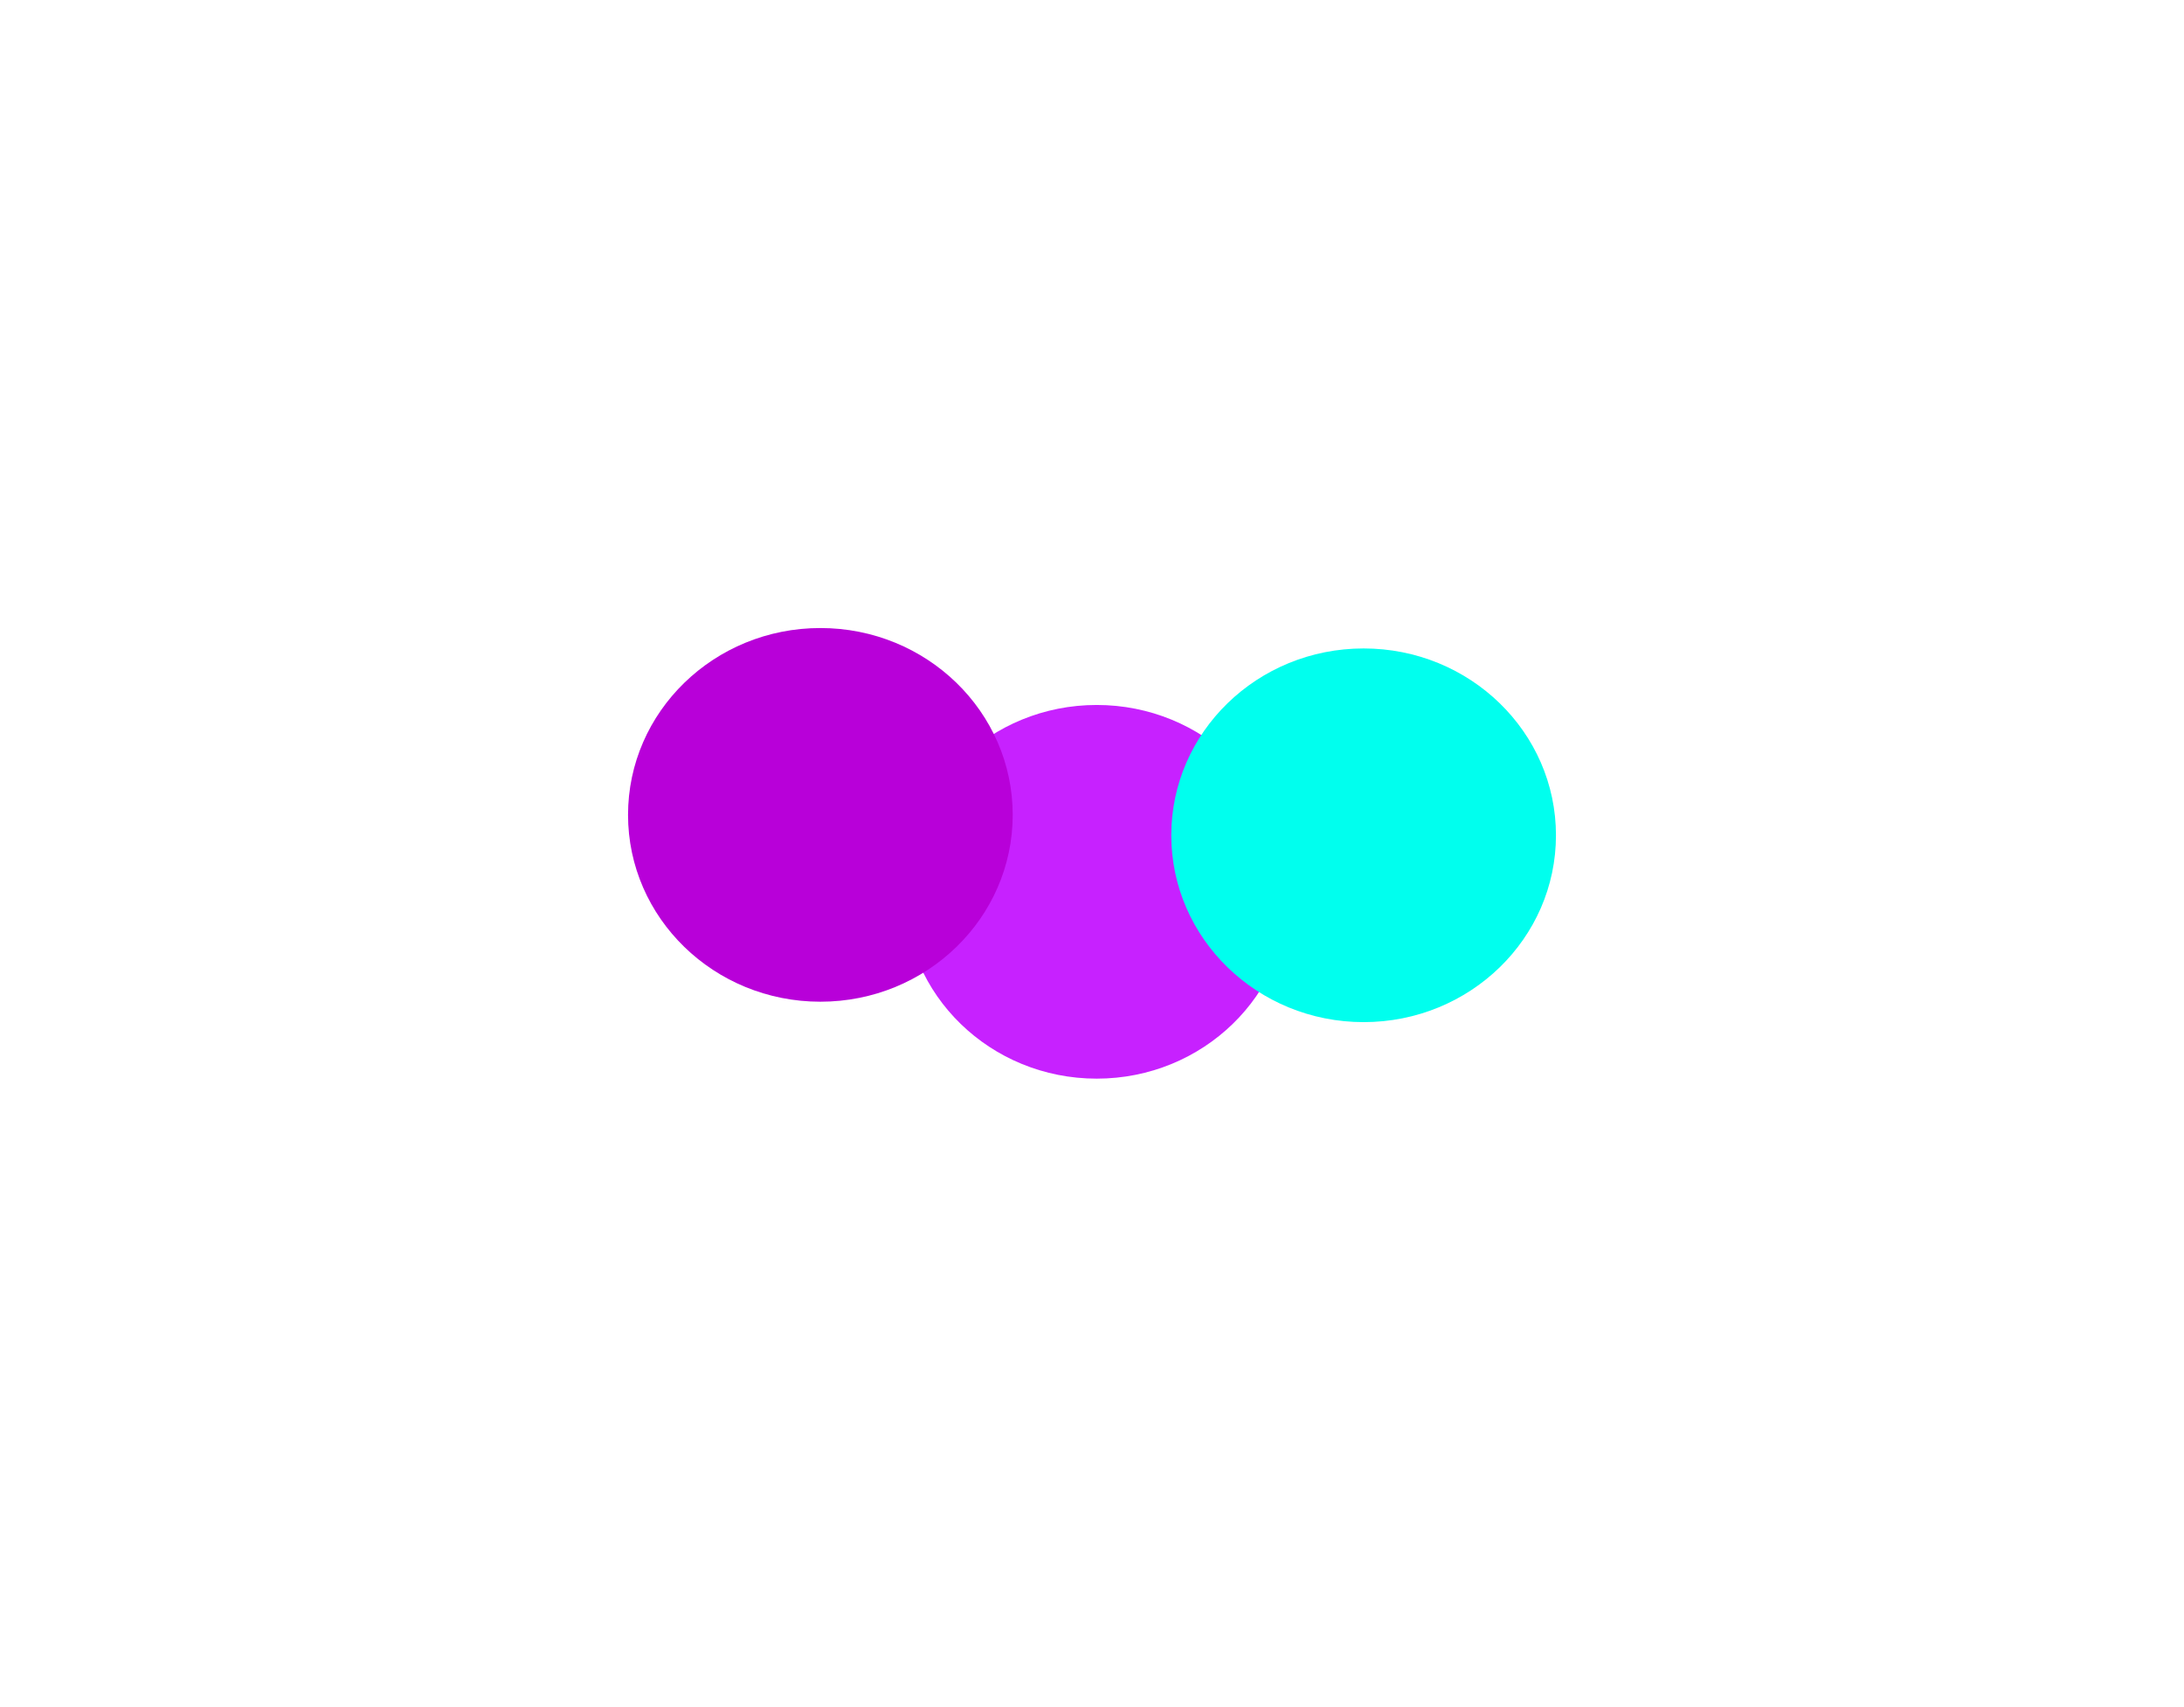
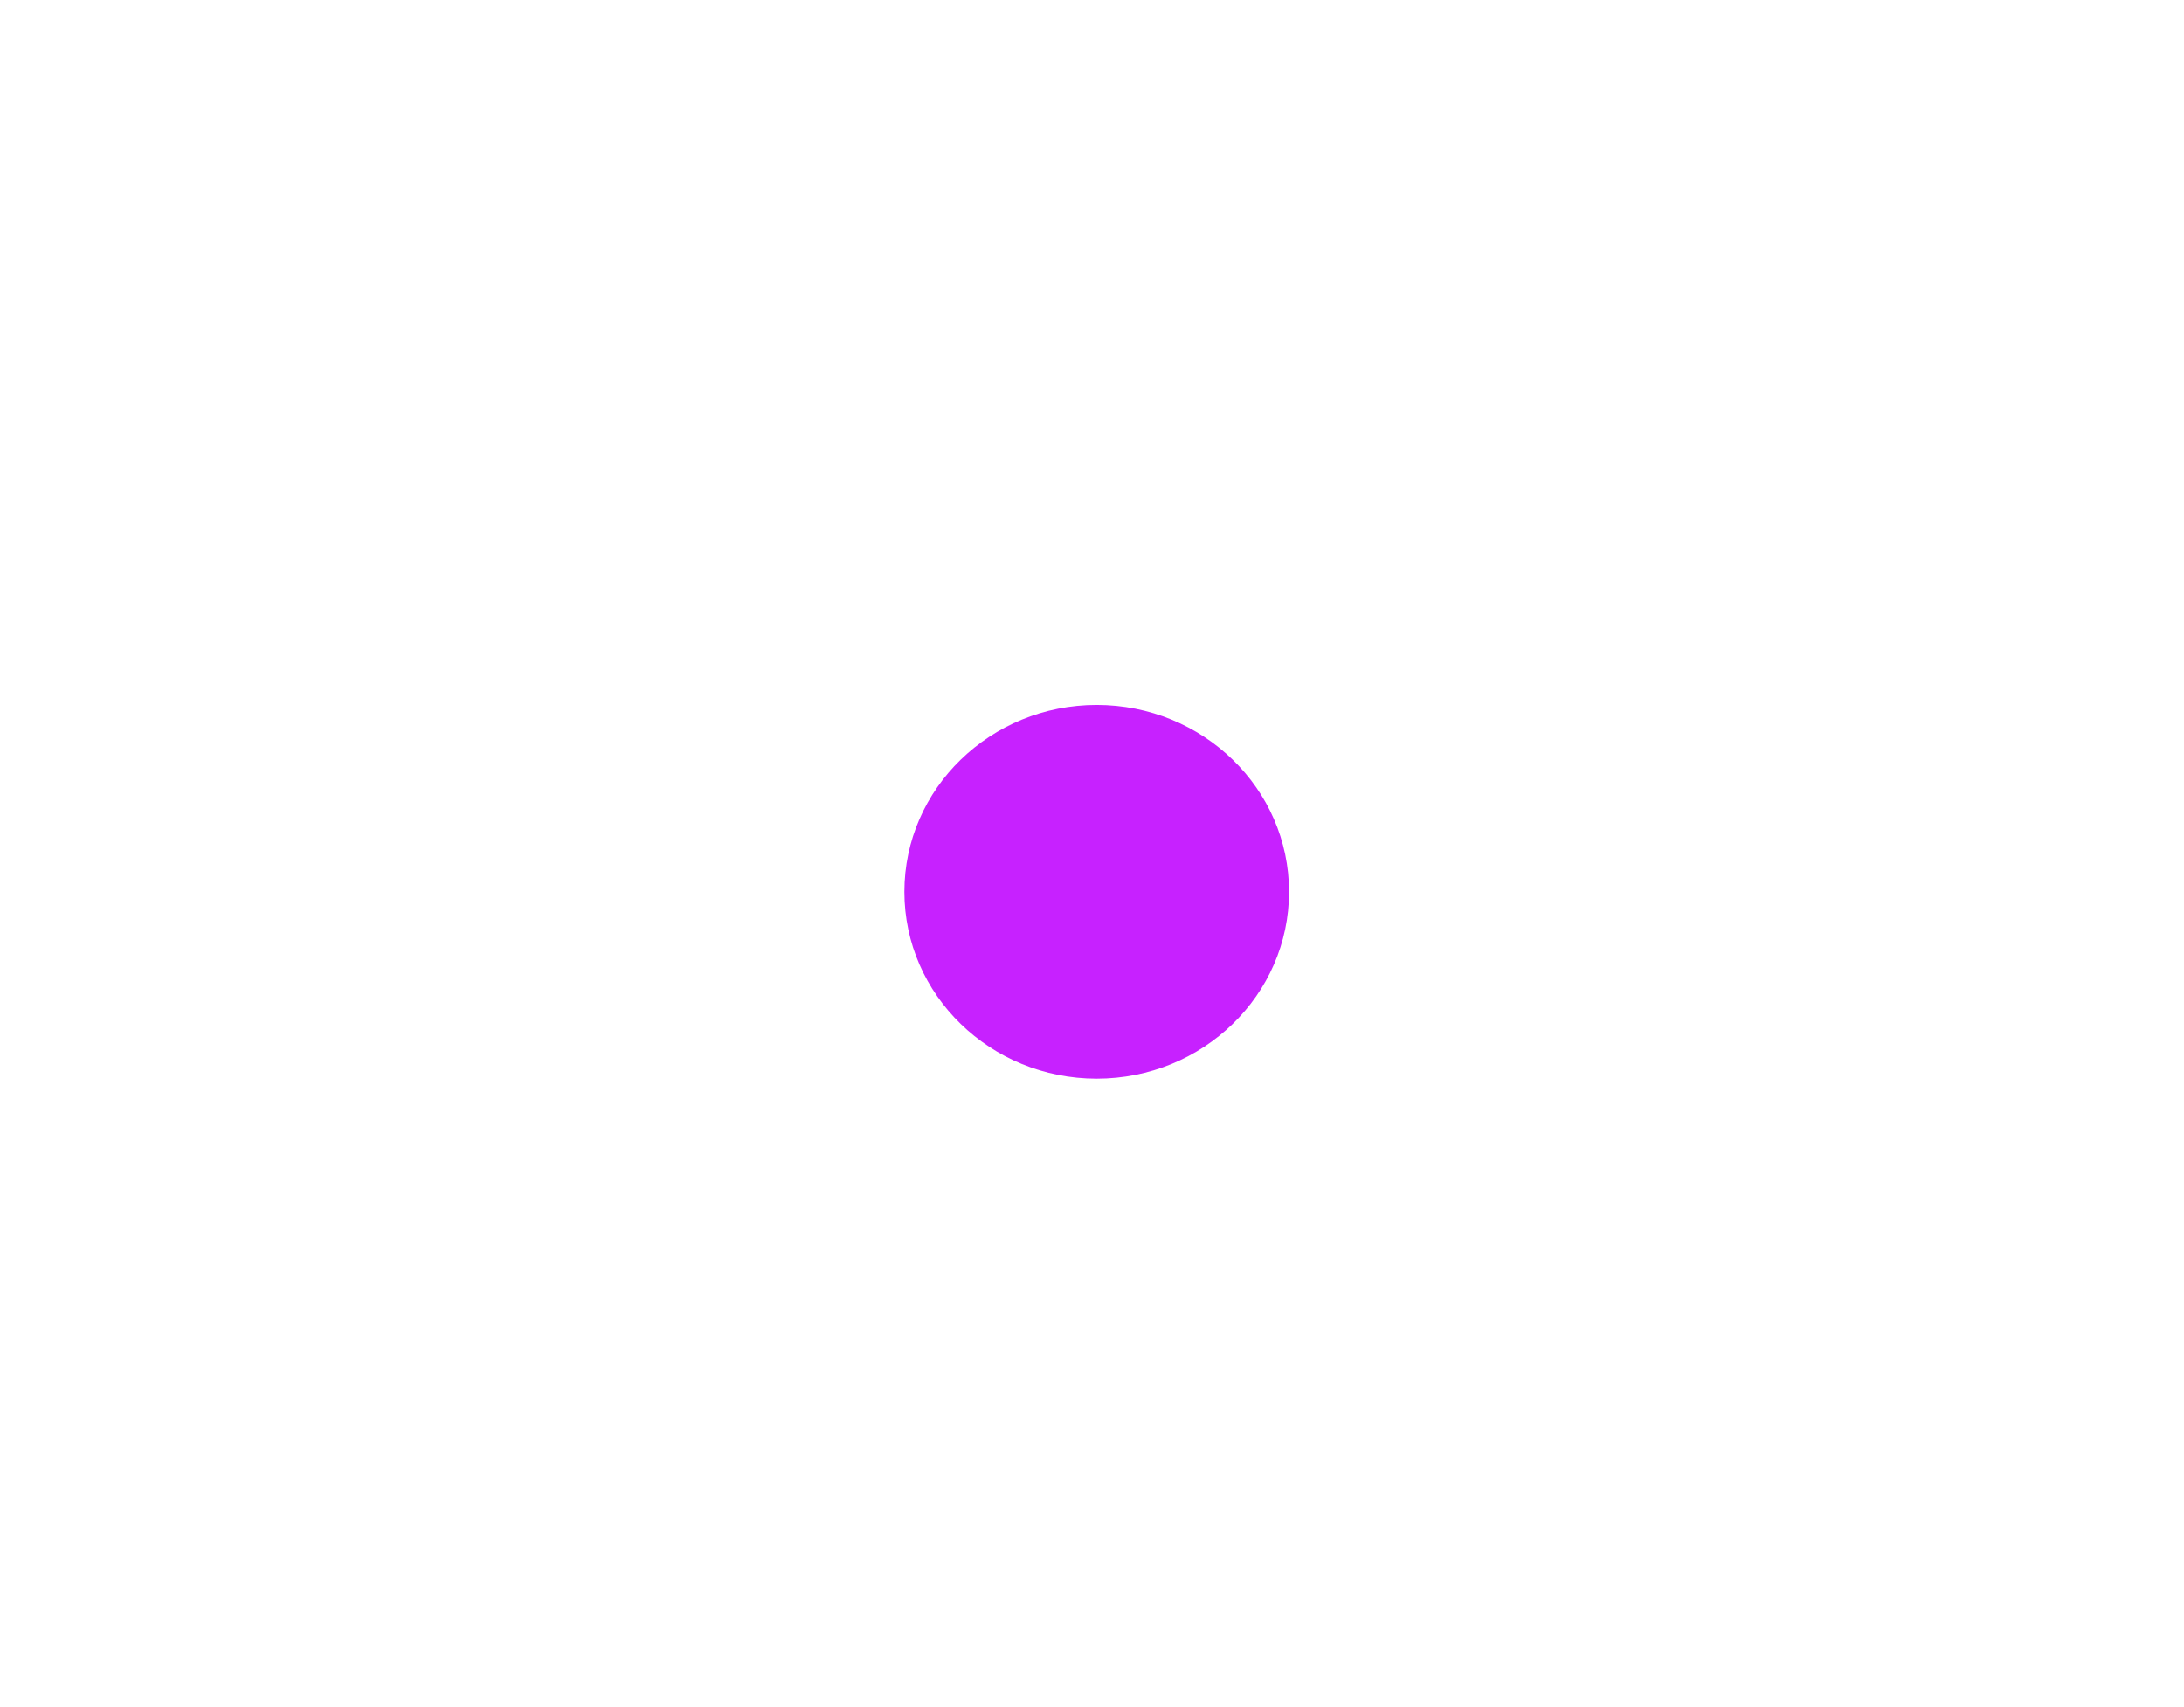
<svg xmlns="http://www.w3.org/2000/svg" width="1391" height="1087" viewBox="0 0 1391 1087" fill="none">
  <g filter="url(#filter0_f_1290_4204)">
    <ellipse cx="698.5" cy="568" rx="122.5" ry="119" fill="#C721FF" />
  </g>
  <g filter="url(#filter1_f_1290_4204)">
-     <ellipse cx="868.5" cy="532" rx="122.5" ry="119" fill="#00FFEE" />
-   </g>
+     </g>
  <g filter="url(#filter2_f_1290_4204)">
-     <ellipse cx="522.5" cy="519" rx="122.5" ry="119" fill="#B800D9" />
-   </g>
+     </g>
  <defs>
    <filter id="filter0_f_1290_4204" x="176" y="49" width="1045" height="1038" filterUnits="userSpaceOnUse" color-interpolation-filters="sRGB">
      <feFlood flood-opacity="0" result="BackgroundImageFix" />
      <feBlend mode="normal" in="SourceGraphic" in2="BackgroundImageFix" result="shape" />
      <feGaussianBlur stdDeviation="200" result="effect1_foregroundBlur_1290_4204" />
    </filter>
    <filter id="filter1_f_1290_4204" x="346" y="13" width="1045" height="1038" filterUnits="userSpaceOnUse" color-interpolation-filters="sRGB">
      <feFlood flood-opacity="0" result="BackgroundImageFix" />
      <feBlend mode="normal" in="SourceGraphic" in2="BackgroundImageFix" result="shape" />
      <feGaussianBlur stdDeviation="200" result="effect1_foregroundBlur_1290_4204" />
    </filter>
    <filter id="filter2_f_1290_4204" x="0" y="0" width="1045" height="1038" filterUnits="userSpaceOnUse" color-interpolation-filters="sRGB">
      <feFlood flood-opacity="0" result="BackgroundImageFix" />
      <feBlend mode="normal" in="SourceGraphic" in2="BackgroundImageFix" result="shape" />
      <feGaussianBlur stdDeviation="200" result="effect1_foregroundBlur_1290_4204" />
    </filter>
  </defs>
</svg>